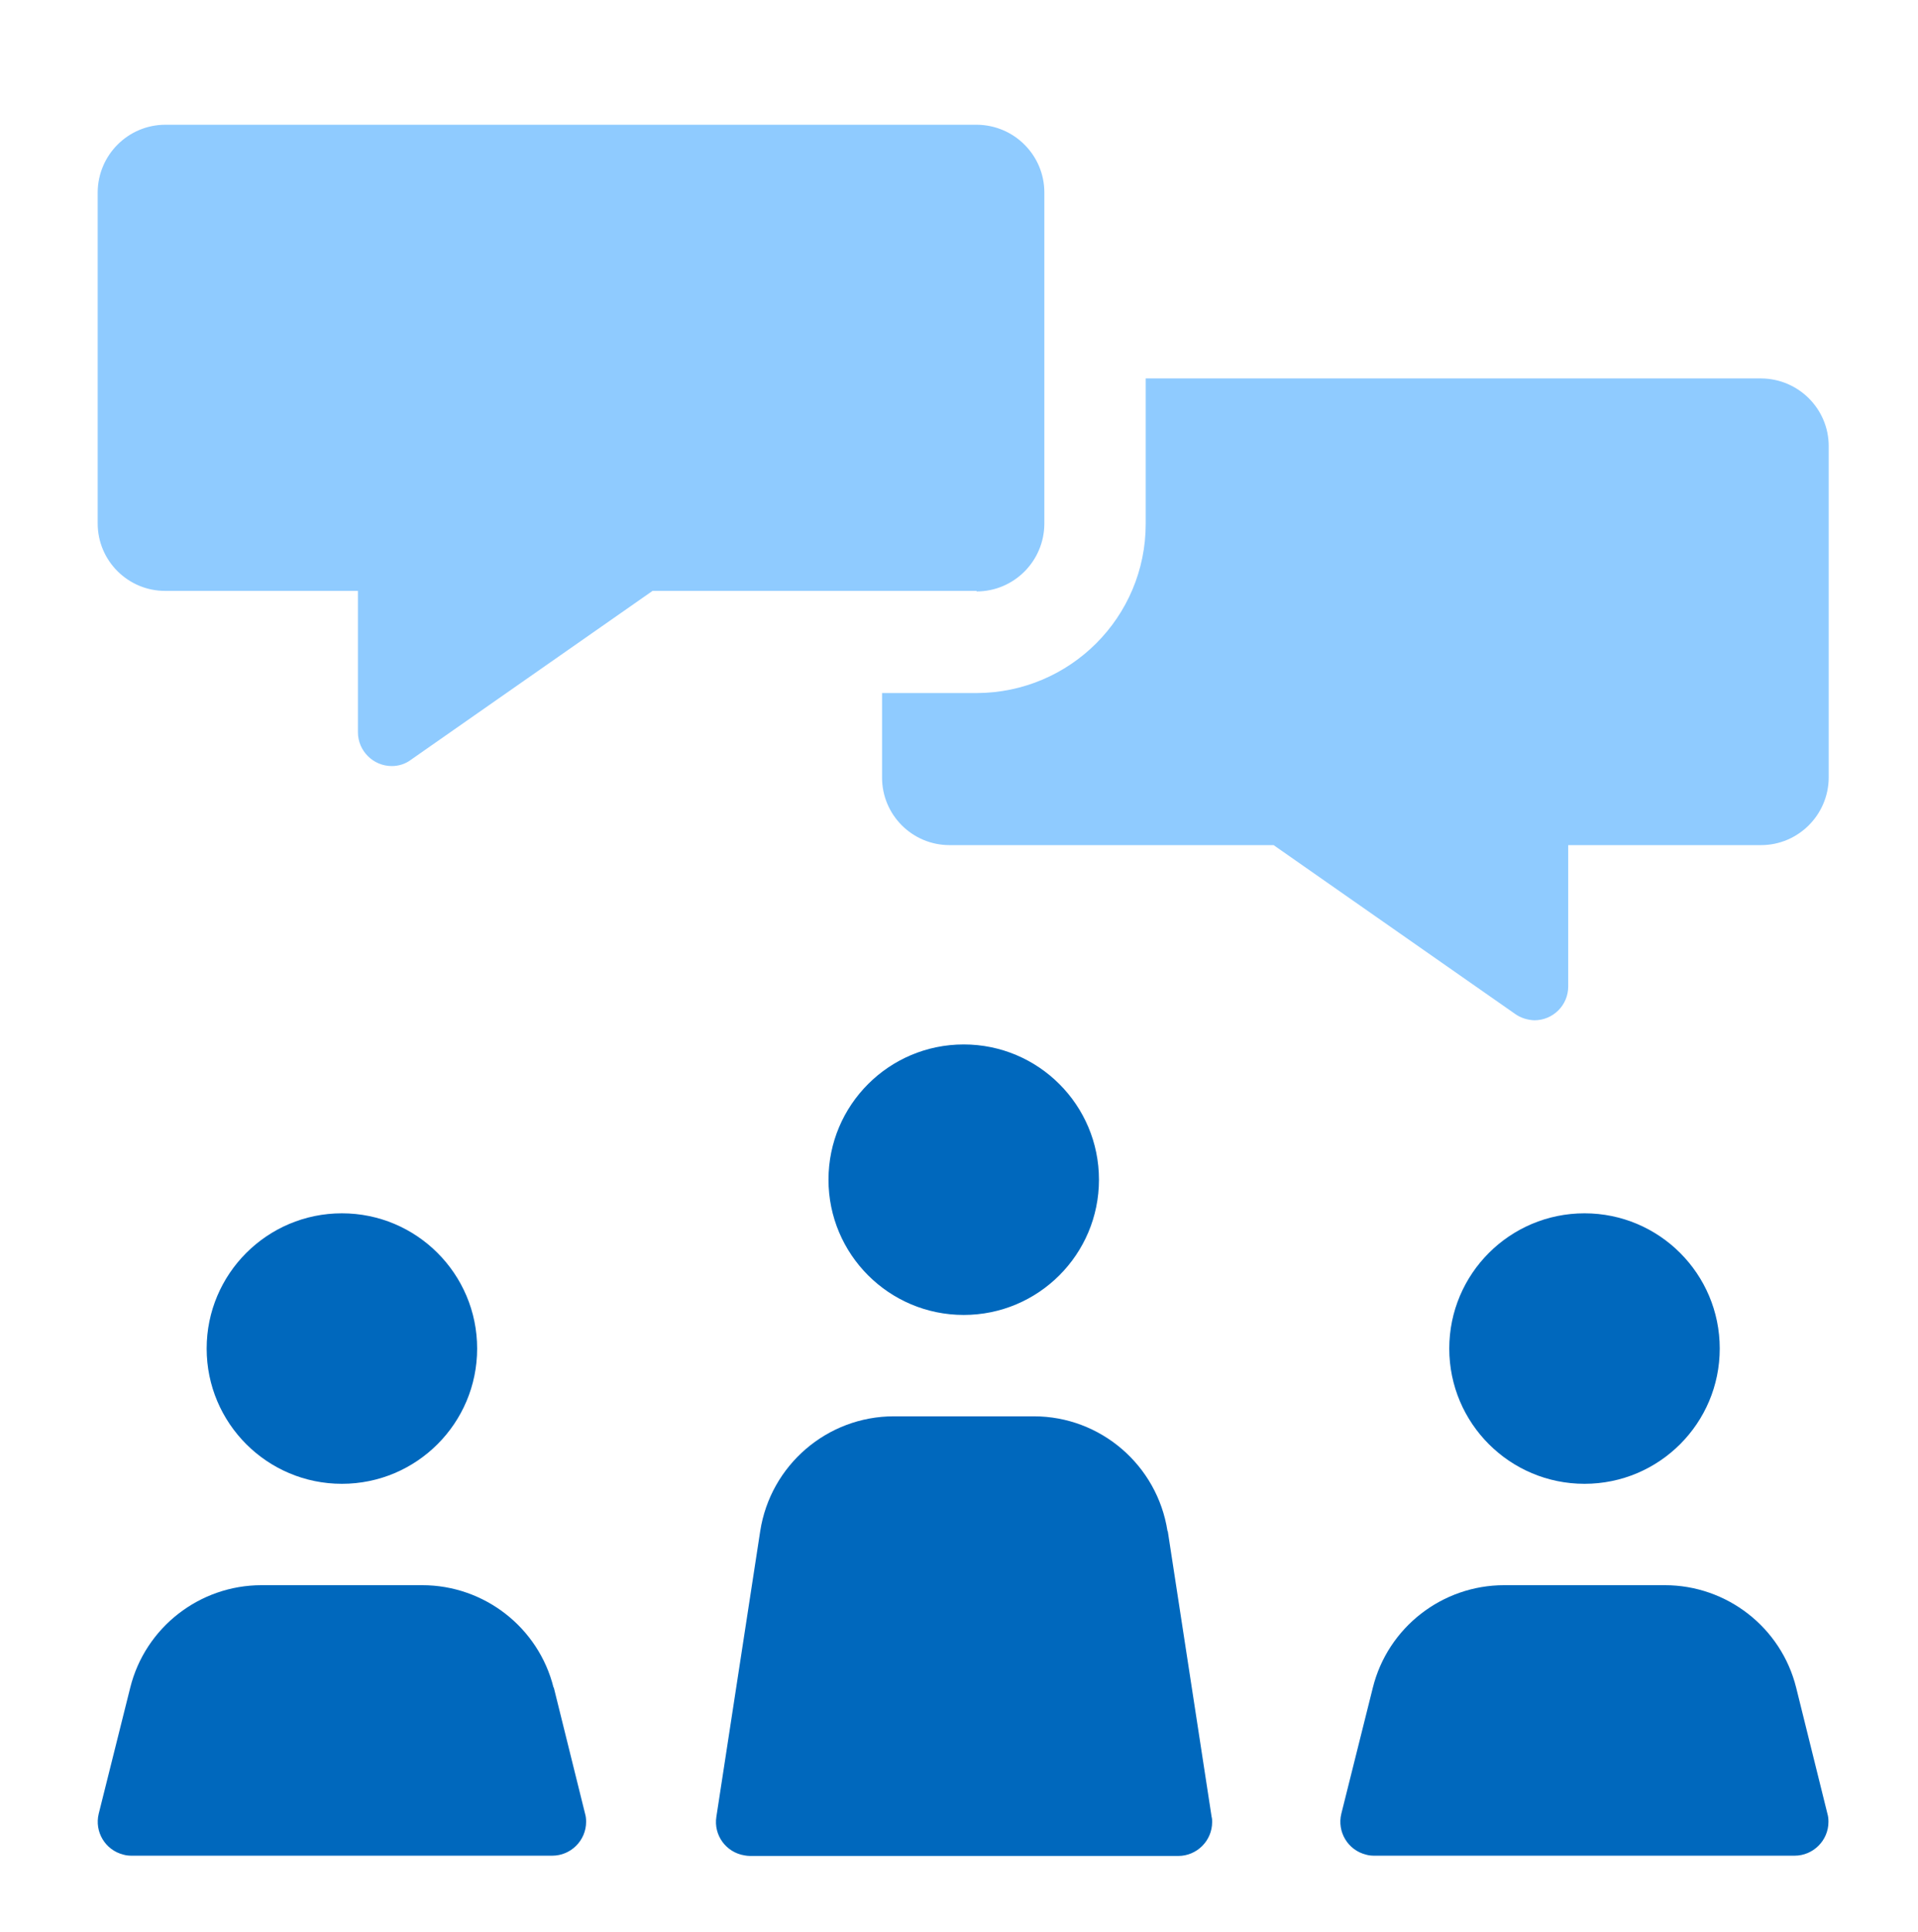
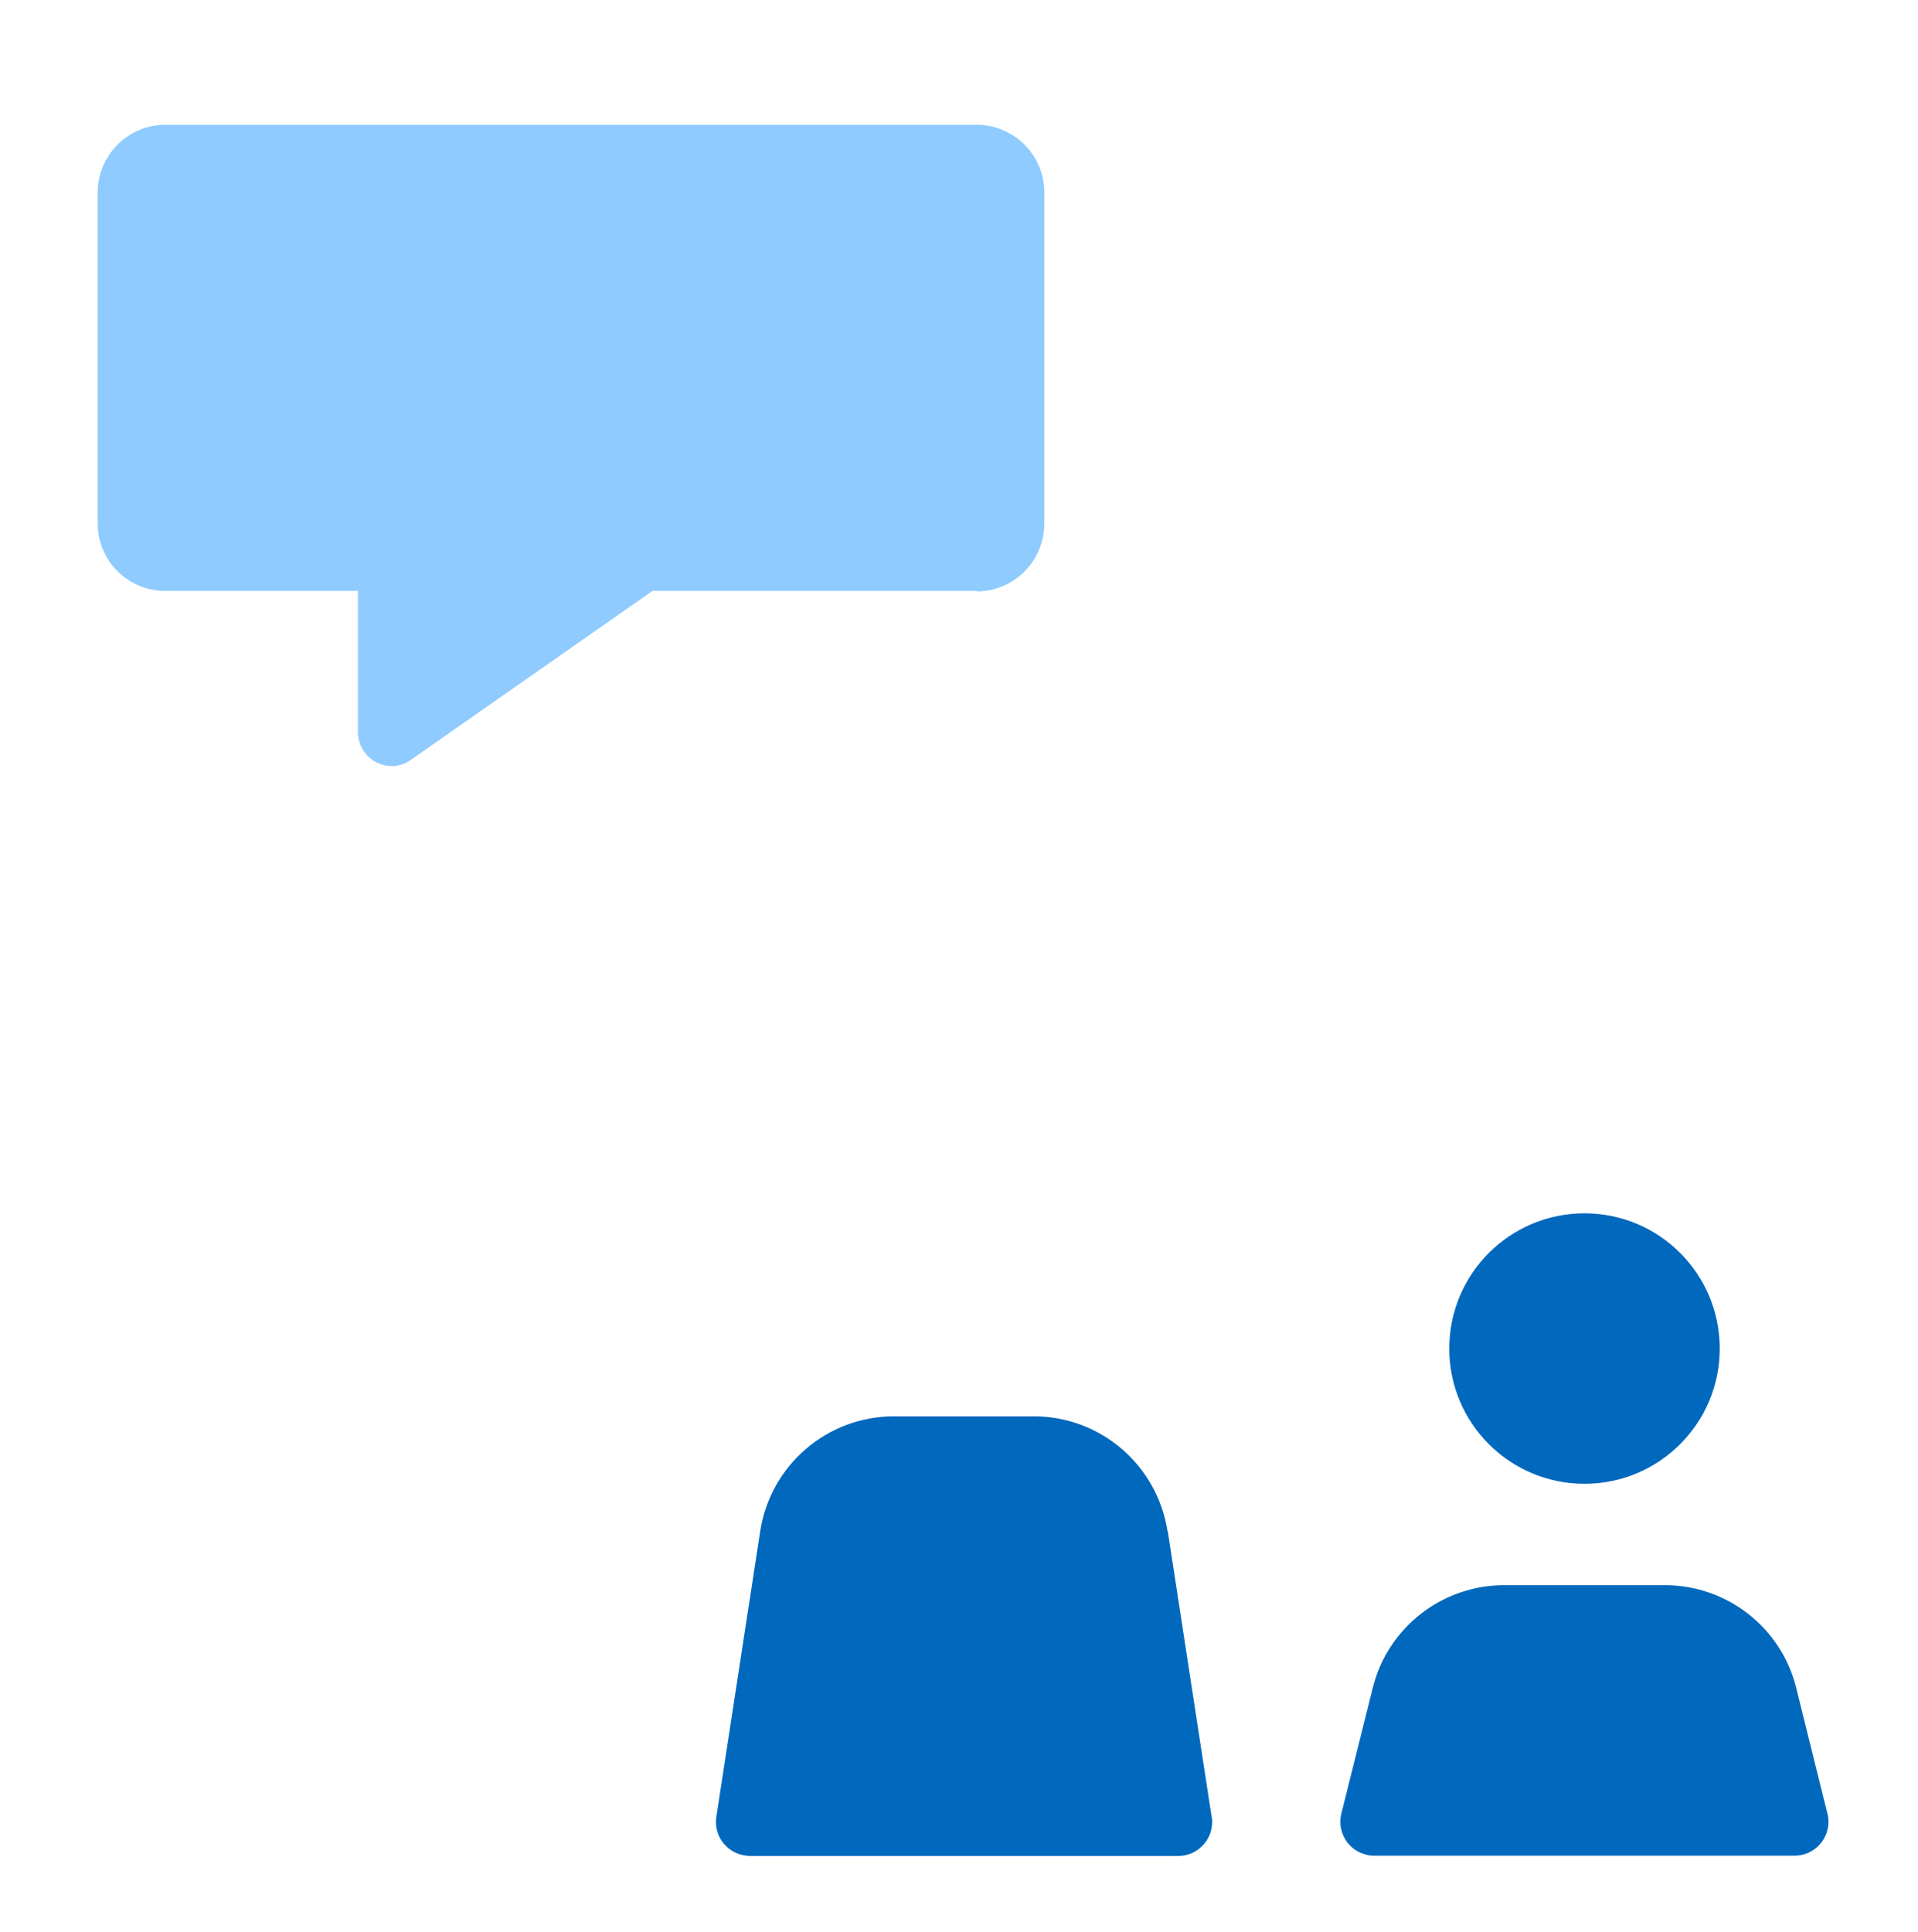
<svg xmlns="http://www.w3.org/2000/svg" id="Layer_1" data-name="Layer 1" viewBox="0 0 73.04 73.56">
  <defs>
    <style>
      .cls-1 {
        fill: #0068bd;
      }

      .cls-2 {
        fill: #8fcbff;
      }
    </style>
  </defs>
  <g id="chat_2285607" data-name="chat 2285607">
-     <circle id="Ellipse_368" data-name="Ellipse 368" class="cls-1" cx="36.7" cy="44.92" r="5.15" />
    <path id="Path_8755" data-name="Path 8755" class="cls-1" d="M44.46,58.3c-.39-2.51-2.55-4.37-5.09-4.37h-5.33c-2.54,0-4.7,1.86-5.09,4.37l-1.67,10.88c-.11.7.37,1.36,1.08,1.47.06.01.13.02.2.02h16.31c.71,0,1.29-.58,1.29-1.29,0-.07,0-.13-.02-.2l-1.67-10.88Z" />
-     <path id="Path_8756" data-name="Path 8756" class="cls-2" d="M67.06,14.41h-23.43v5.54c0,3.55-2.88,6.43-6.44,6.44h-3.6v3.22c0,1.42,1.15,2.57,2.57,2.57h12.34l9.2,6.43c.21.15.47.23.73.24.71,0,1.29-.57,1.29-1.29h0v-5.38h7.34c1.42,0,2.57-1.15,2.58-2.57h0v-12.62c0-1.42-1.15-2.57-2.57-2.58,0,0,0,0,0,0Z" />
    <path id="Path_8757" data-name="Path 8757" class="cls-2" d="M37.19,22.52c1.42,0,2.57-1.15,2.58-2.57h0V7.33c0-1.42-1.15-2.57-2.57-2.58,0,0,0,0,0,0H6.3c-1.42,0-2.57,1.15-2.58,2.57,0,0,0,0,0,0v12.61c0,1.42,1.15,2.57,2.57,2.57h7.34v5.38c0,.71.58,1.29,1.29,1.29.26,0,.52-.08.73-.24l9.2-6.43h12.34Z" />
    <circle id="Ellipse_369" data-name="Ellipse 369" class="cls-1" cx="60.34" cy="51.35" r="5.15" />
    <path id="Path_8758" data-name="Path 8758" class="cls-1" d="M68.4,64.26c-.57-2.29-2.64-3.9-5-3.9h-6.12c-2.36,0-4.43,1.61-5,3.9l-1.2,4.8c-.17.69.25,1.39.94,1.56.1.03.21.04.31.04h16.01c.71,0,1.29-.58,1.29-1.29,0-.11-.01-.21-.04-.31l-1.19-4.8Z" />
-     <circle id="Ellipse_370" data-name="Ellipse 370" class="cls-1" cx="13.02" cy="51.35" r="5.15" />
-     <path id="Path_8759" data-name="Path 8759" class="cls-1" d="M21.08,64.26c-.57-2.29-2.64-3.9-5-3.9h-6.12c-2.36,0-4.43,1.61-5,3.9l-1.2,4.8c-.17.69.25,1.39.94,1.56.1.03.21.04.31.04h16.02c.71,0,1.29-.58,1.29-1.29,0-.11-.01-.21-.04-.31l-1.19-4.8Z" />
  </g>
</svg>